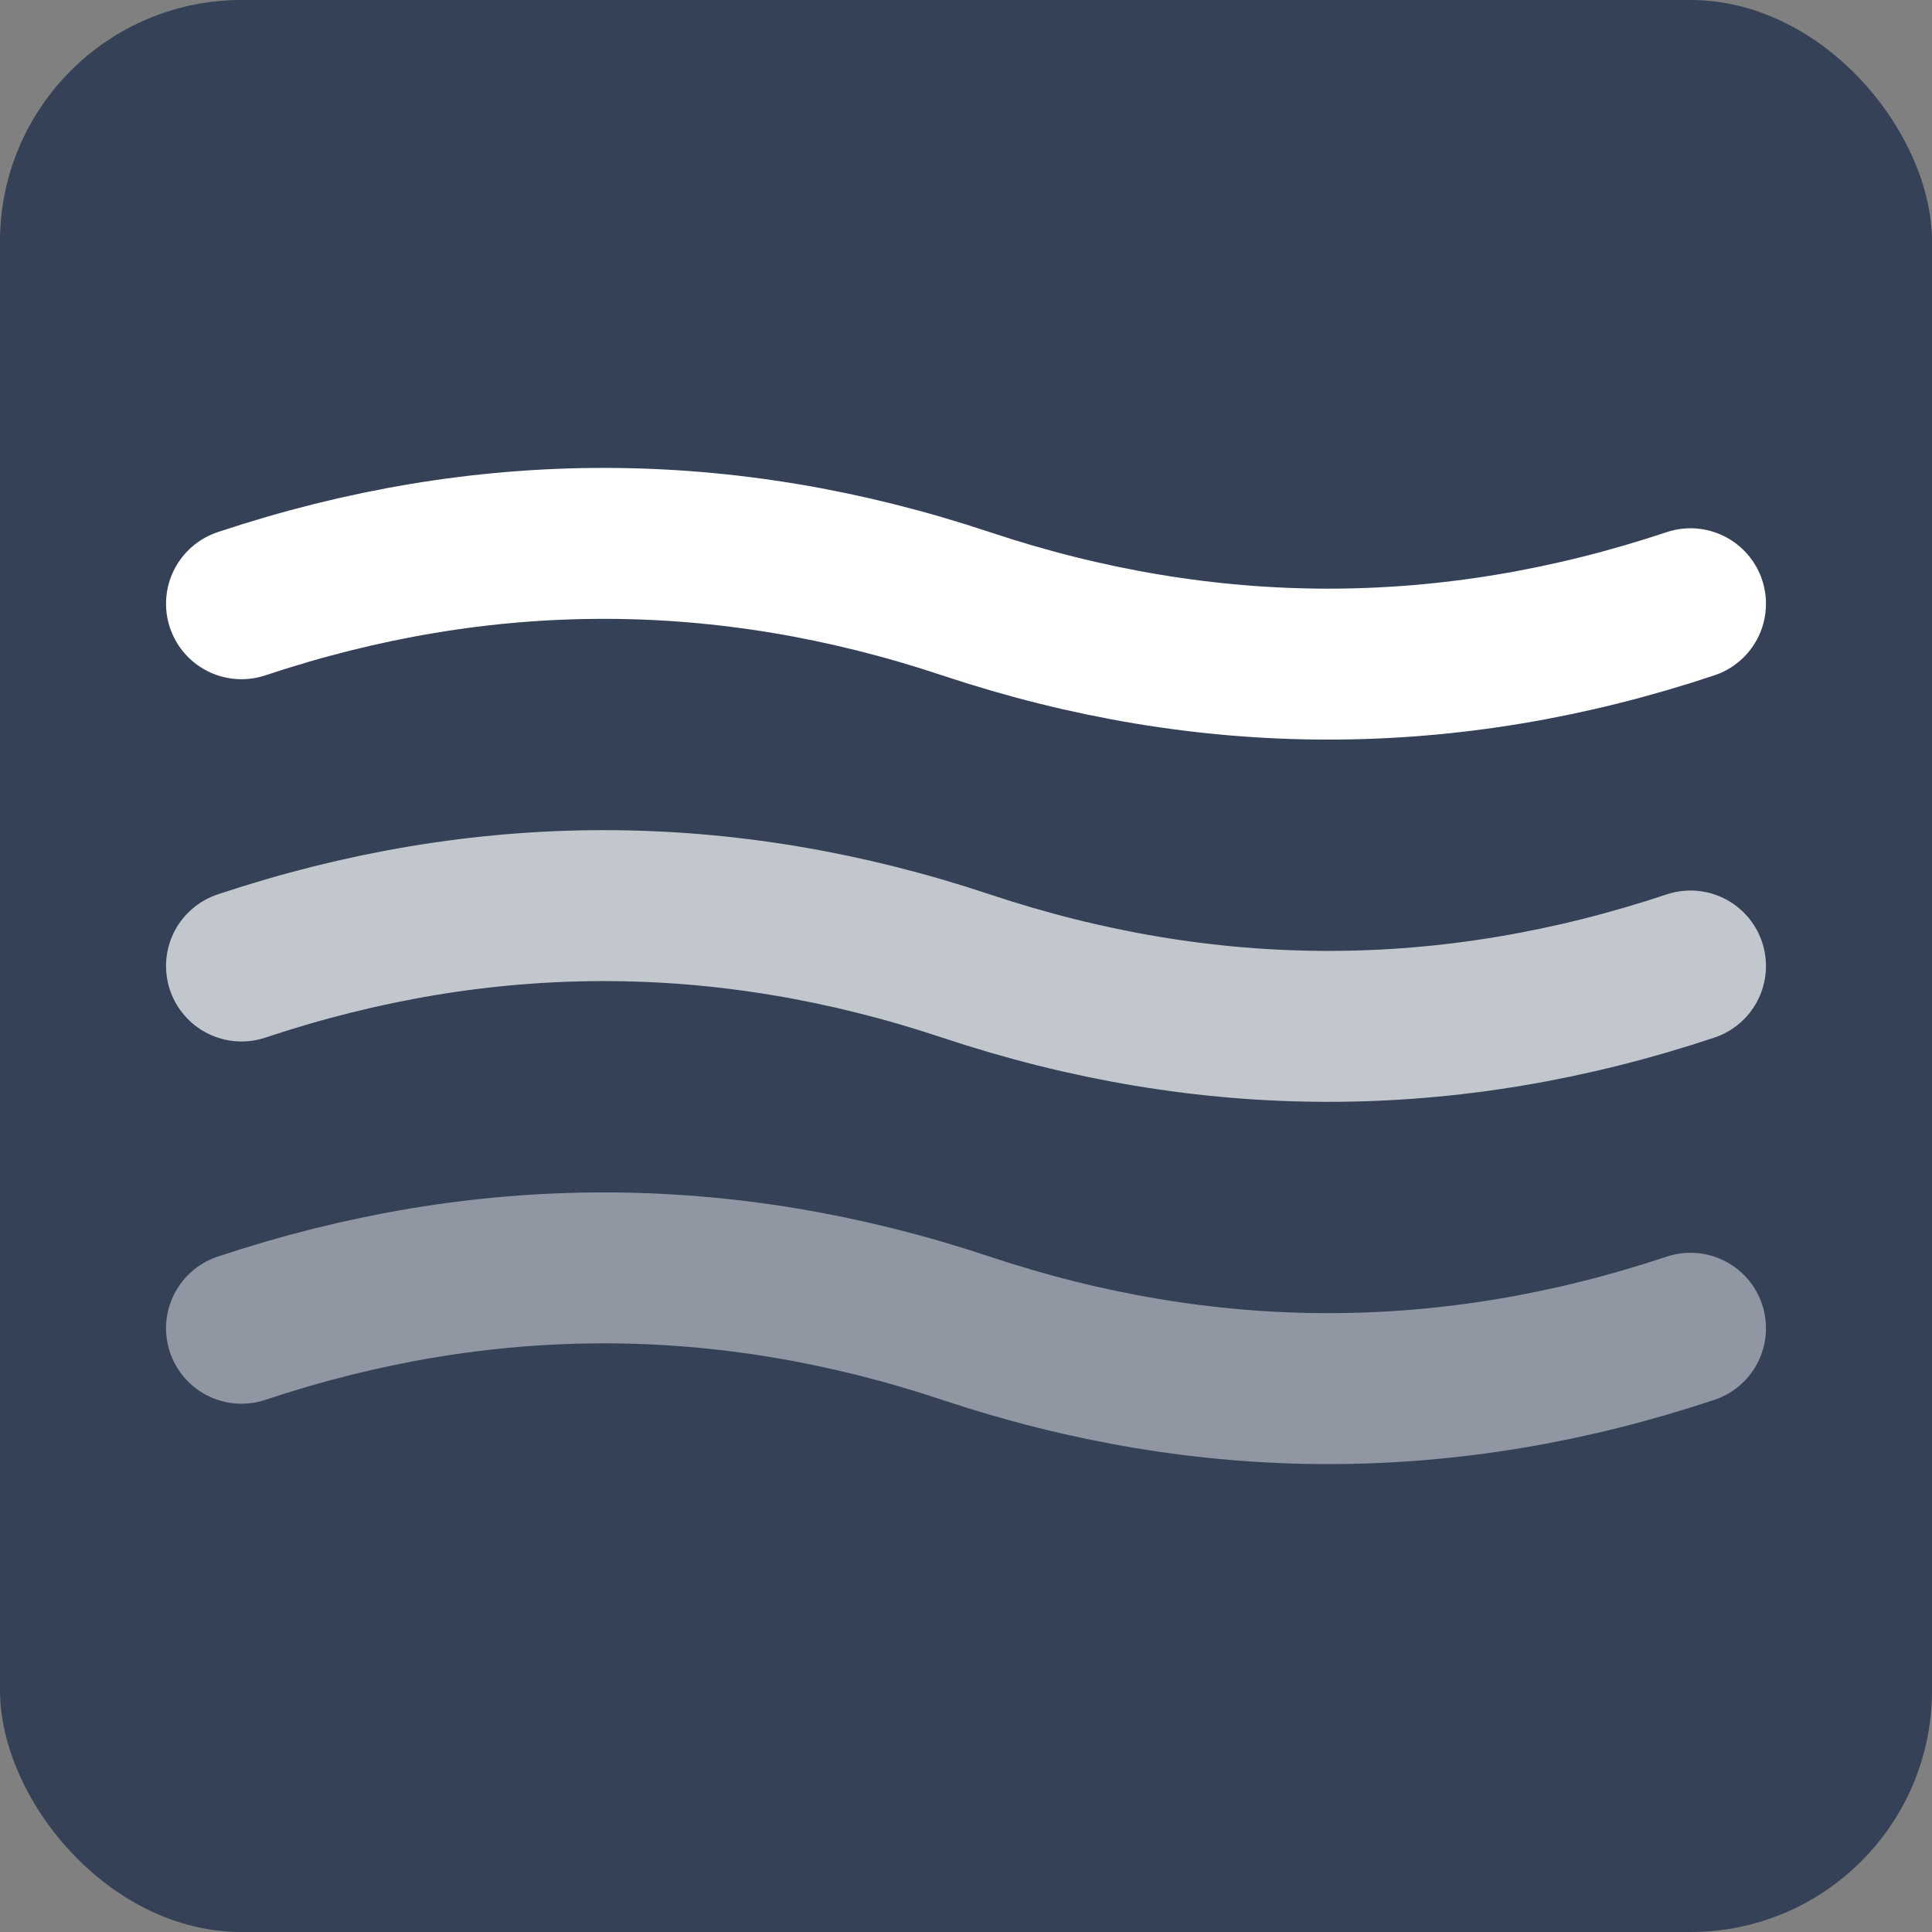
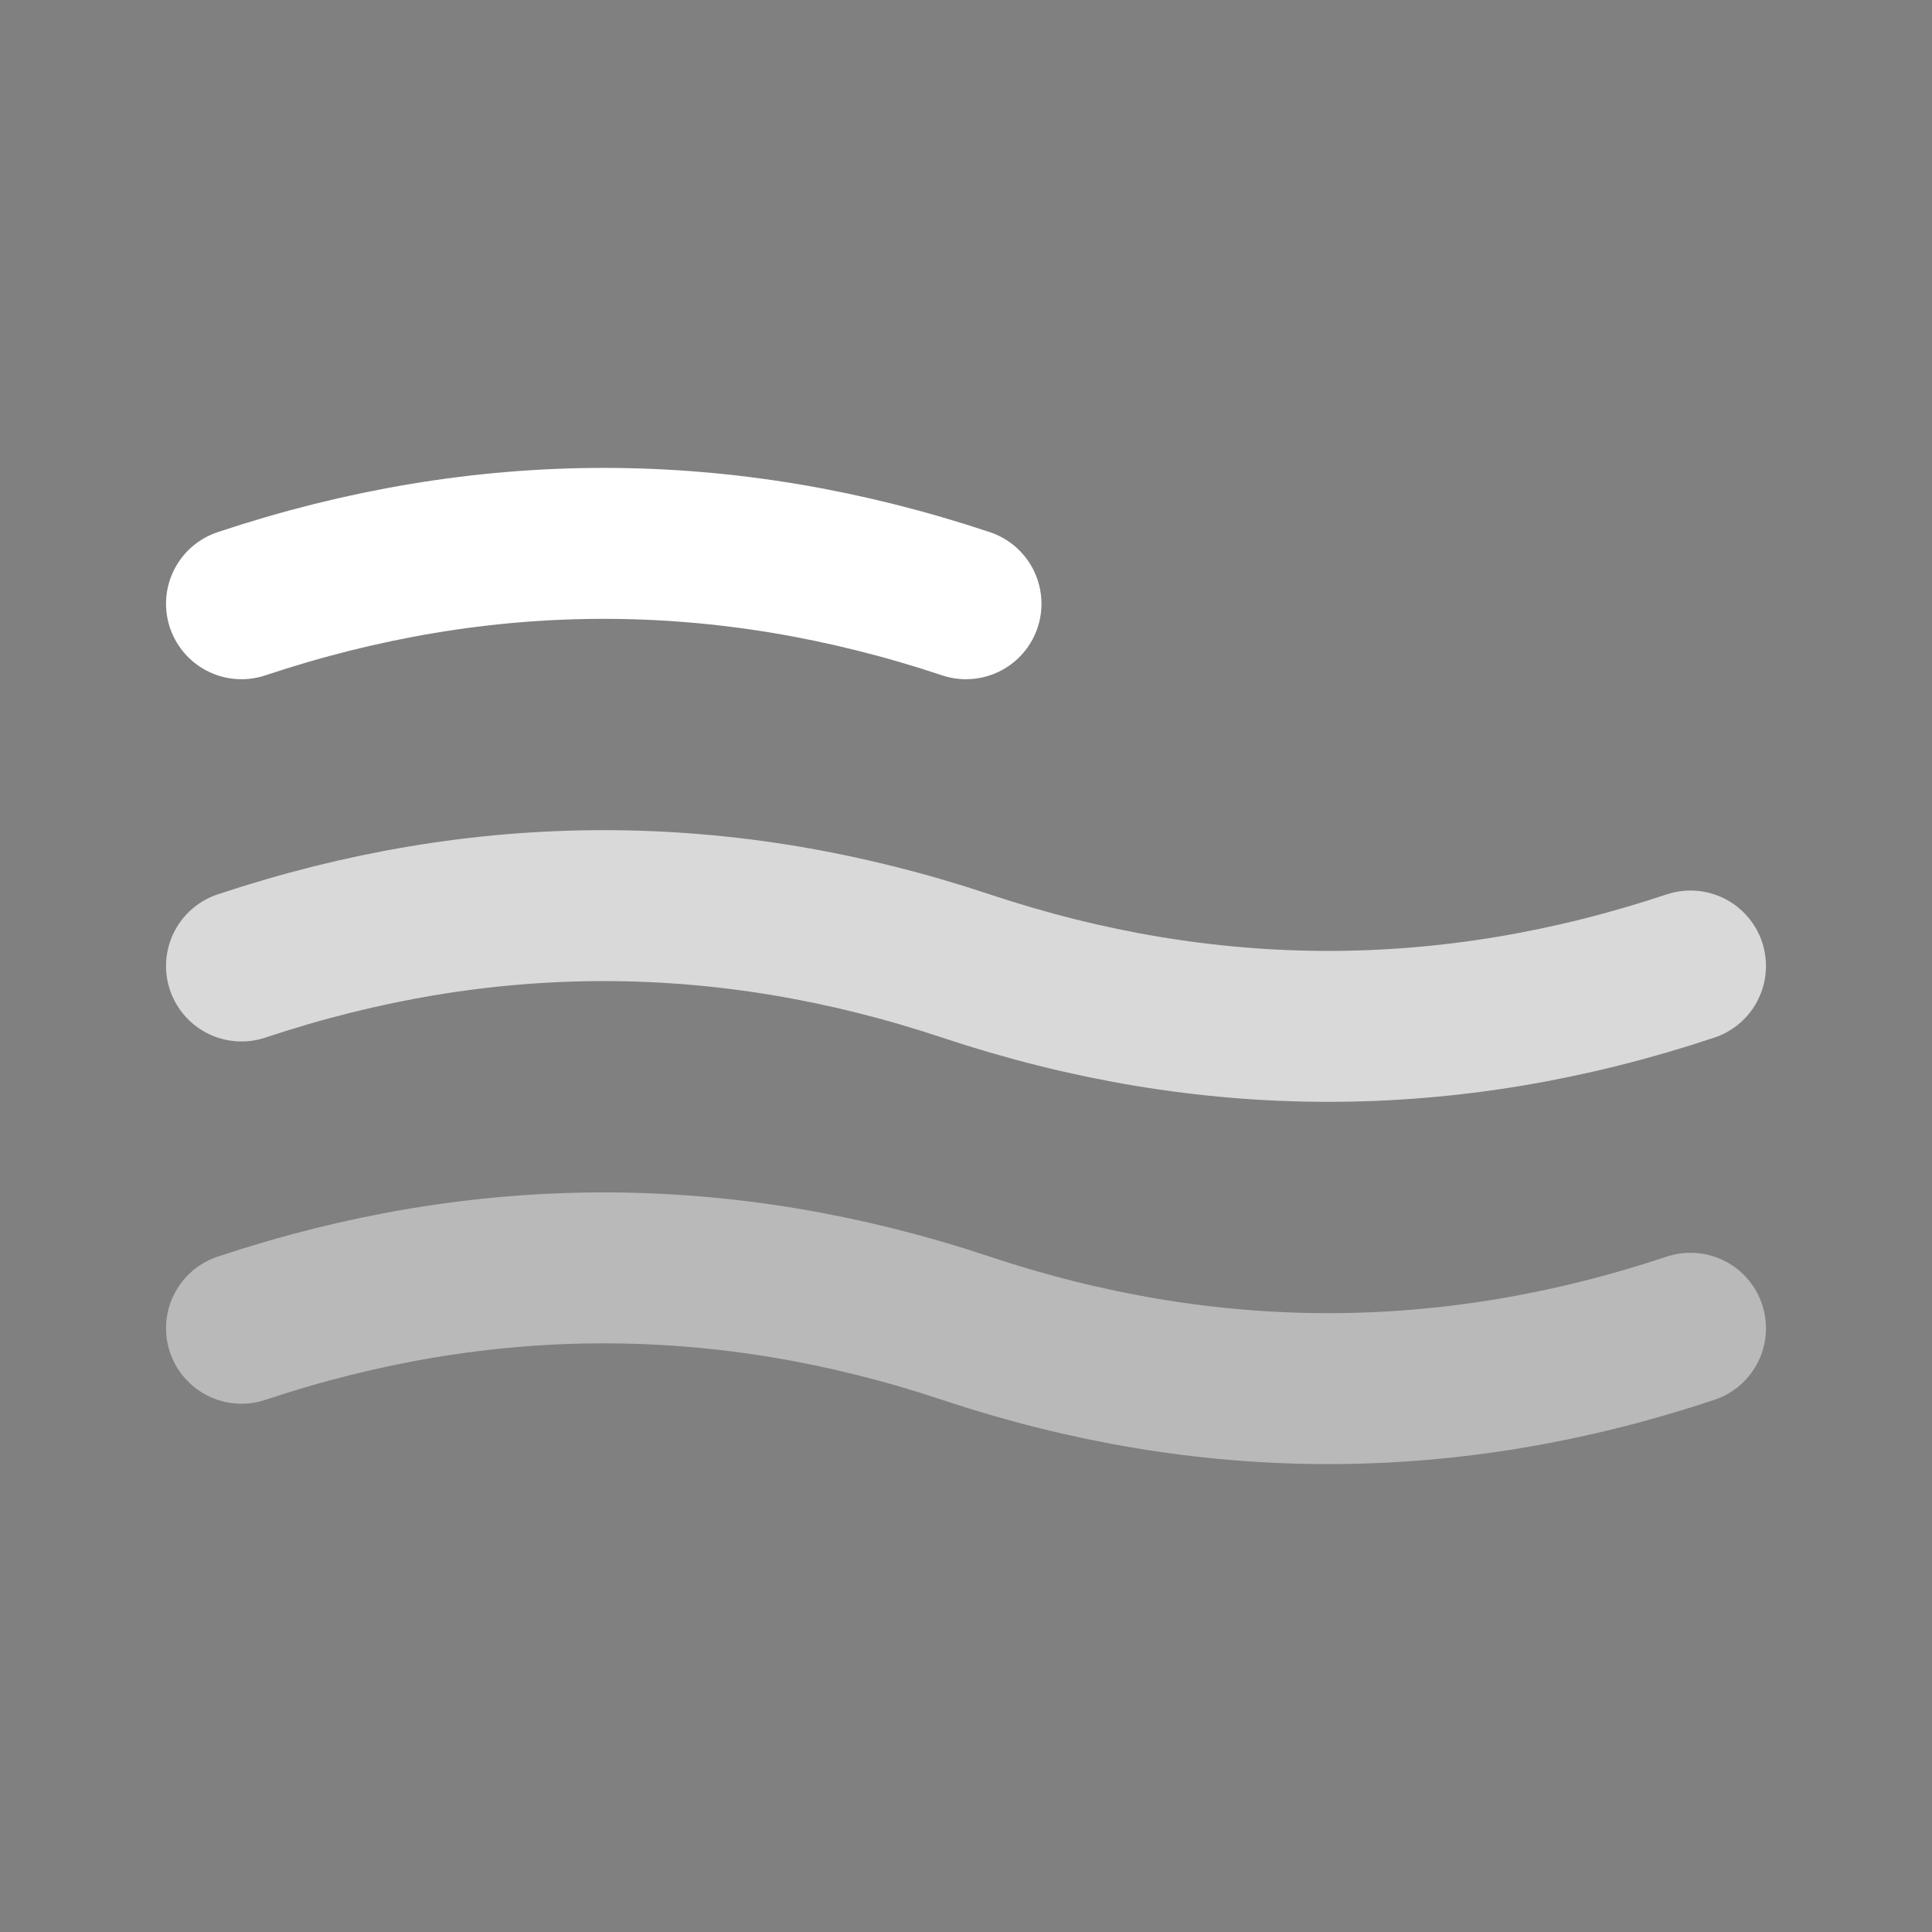
<svg xmlns="http://www.w3.org/2000/svg" width="32" height="32" viewBox="0 0 32 32" fill="none">
  <rect x="0" y="0" width="32" height="32" fill="#808080" stroke="none" />
-   <rect width="32" height="32" fill="#344156" rx="4" />
-   <path d="M4 10 Q 10 8, 16 10 T 28 10" stroke="white" stroke-width="2.5" stroke-linecap="round" fill="none" />
+   <path d="M4 10 Q 10 8, 16 10 " stroke="white" stroke-width="2.5" stroke-linecap="round" fill="none" />
  <path d="M4 16 Q 10 14, 16 16 T 28 16" stroke="white" stroke-width="2.5" stroke-linecap="round" fill="none" opacity="0.7" />
  <path d="M4 22 Q 10 20, 16 22 T 28 22" stroke="white" stroke-width="2.5" stroke-linecap="round" fill="none" opacity="0.45" />
</svg>